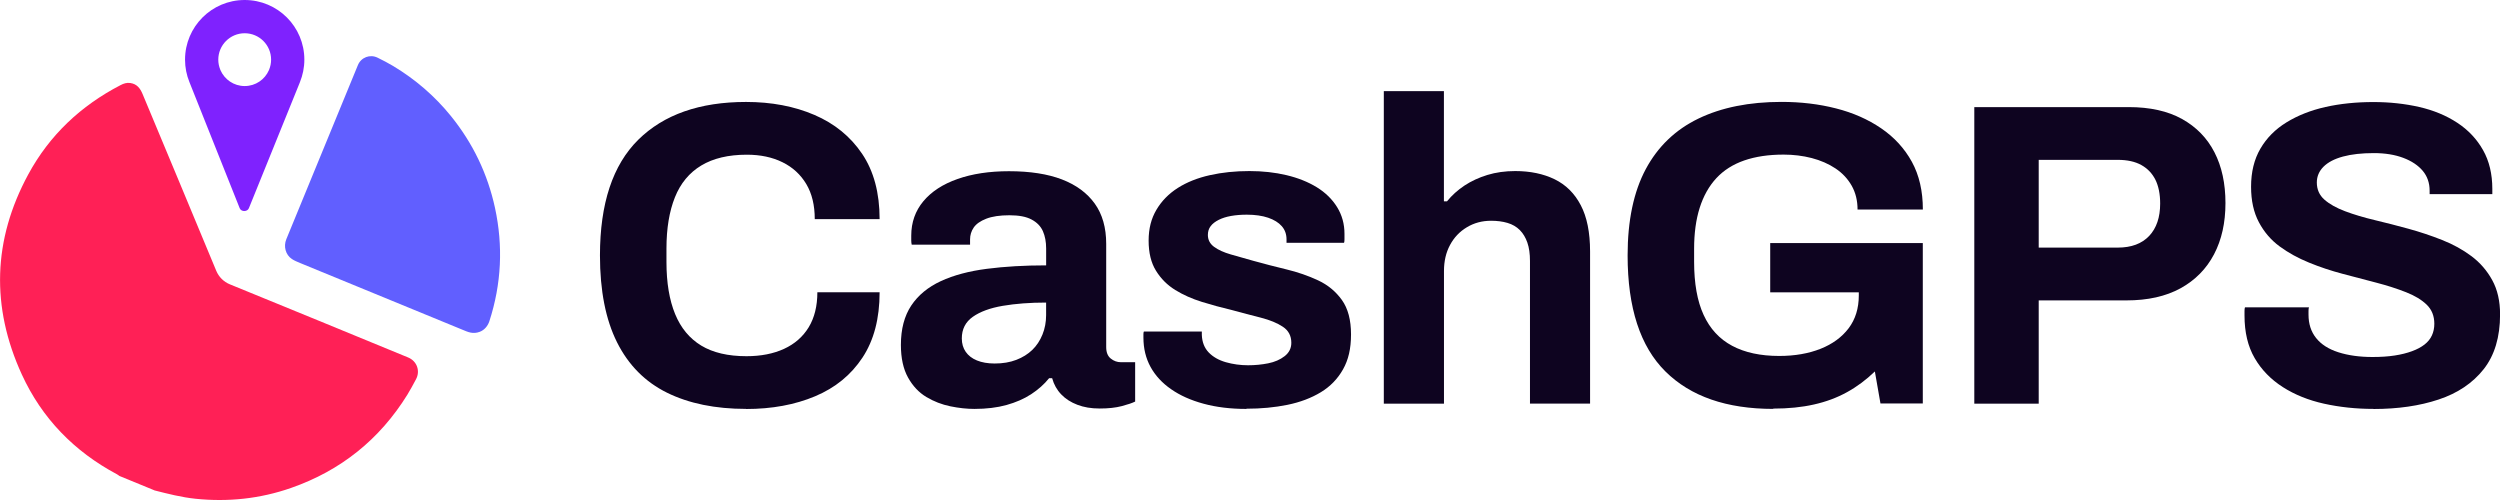
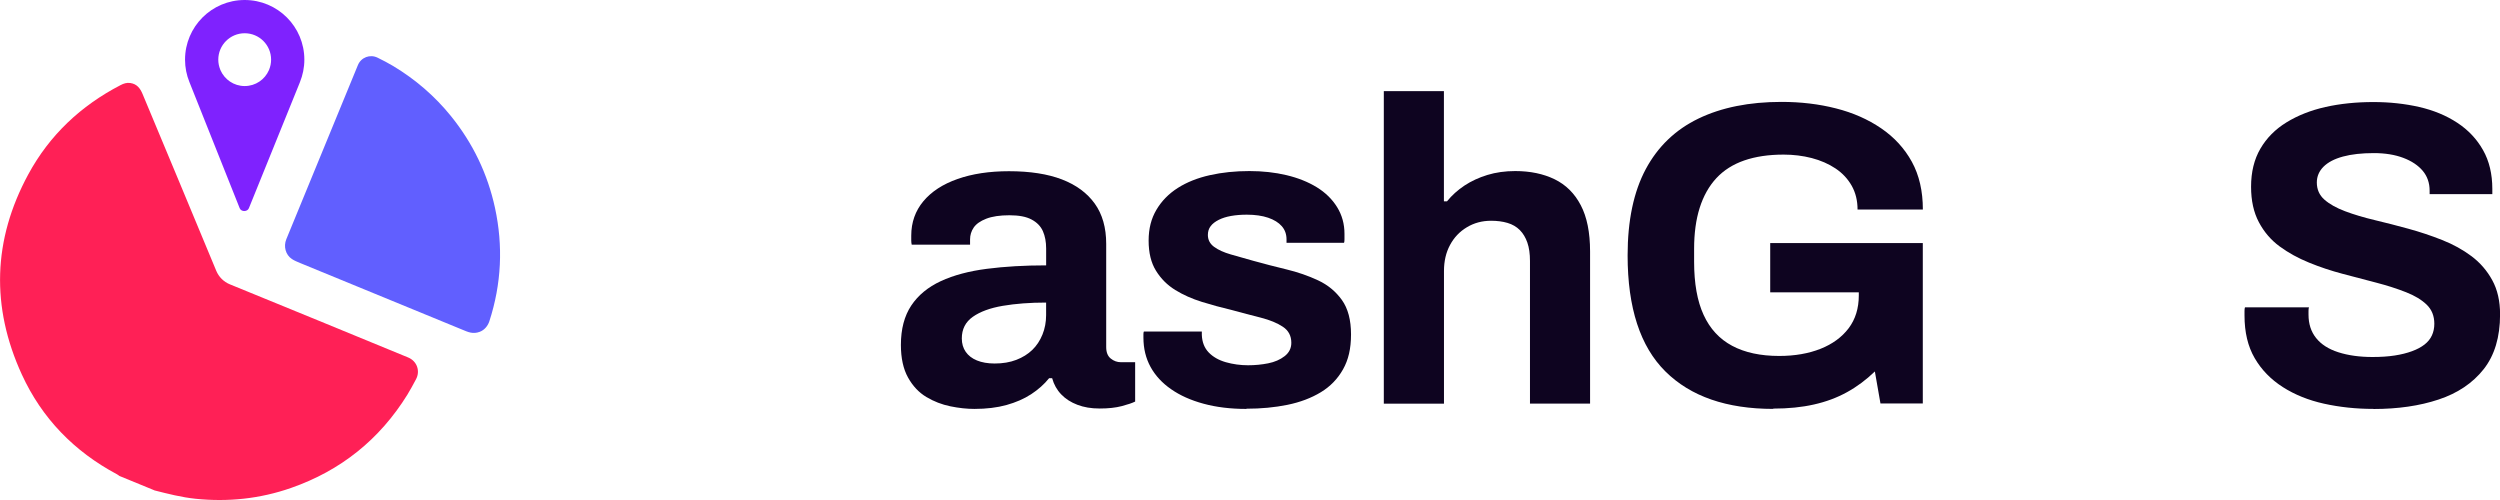
<svg xmlns="http://www.w3.org/2000/svg" width="200" height="40" viewBox="0 0 200 40" fill="none">
  <g clip-path="url(#clip0_4960_1734)">
-     <path d="M59.689 32.712C57.221 32.712 55.113 32.28 53.361 31.416C51.609 30.552 50.277 29.208 49.365 27.388C48.453 25.568 47.997 23.248 47.997 20.436C47.997 16.284 49.017 13.204 51.057 11.184C53.097 9.168 55.973 8.156 59.685 8.156C61.713 8.156 63.537 8.5 65.149 9.192C66.761 9.884 68.037 10.92 68.969 12.304C69.901 13.688 70.369 15.428 70.369 17.528H65.181C65.181 16.42 64.957 15.488 64.505 14.728C64.053 13.968 63.421 13.384 62.601 12.98C61.781 12.576 60.833 12.376 59.749 12.376C58.273 12.376 57.057 12.664 56.101 13.24C55.145 13.816 54.441 14.664 53.993 15.784C53.545 16.904 53.317 18.268 53.317 19.884V20.956C53.317 22.616 53.549 24.004 54.009 25.124C54.469 26.244 55.169 27.084 56.101 27.648C57.033 28.212 58.241 28.496 59.717 28.496C60.869 28.496 61.873 28.3 62.725 27.908C63.577 27.516 64.233 26.94 64.697 26.18C65.157 25.42 65.389 24.484 65.389 23.38H70.369C70.369 25.48 69.913 27.22 69.001 28.604C68.089 29.988 66.829 31.02 65.213 31.7C63.597 32.38 61.753 32.72 59.681 32.72L59.689 32.712Z" fill="#0E0420" />
    <path d="M77.953 32.713C77.353 32.713 76.713 32.645 76.032 32.505C75.353 32.365 74.713 32.121 74.112 31.761C73.513 31.405 73.024 30.885 72.644 30.205C72.264 29.525 72.072 28.653 72.072 27.593C72.072 26.325 72.348 25.277 72.9 24.445C73.453 23.613 74.245 22.965 75.269 22.489C76.293 22.017 77.52 21.689 78.953 21.505C80.38 21.321 81.96 21.229 83.692 21.229V19.881C83.692 19.349 83.605 18.889 83.433 18.497C83.26 18.105 82.96 17.793 82.532 17.565C82.105 17.333 81.513 17.221 80.752 17.221C79.993 17.221 79.373 17.313 78.9 17.497C78.428 17.681 78.092 17.917 77.896 18.205C77.7 18.493 77.605 18.809 77.605 19.157V19.573H72.936C72.912 19.457 72.9 19.349 72.9 19.245V18.849C72.9 17.789 73.225 16.873 73.868 16.101C74.513 15.329 75.424 14.733 76.6 14.321C77.776 13.905 79.148 13.697 80.716 13.697C82.4 13.697 83.812 13.917 84.953 14.353C86.093 14.793 86.969 15.437 87.581 16.289C88.192 17.141 88.496 18.213 88.496 19.505V27.769C88.496 28.185 88.617 28.489 88.861 28.685C89.105 28.881 89.373 28.977 89.672 28.977H90.812V32.125C90.581 32.241 90.225 32.361 89.74 32.489C89.257 32.617 88.668 32.681 87.977 32.681C87.284 32.681 86.713 32.581 86.197 32.385C85.677 32.189 85.245 31.913 84.9 31.553C84.556 31.197 84.312 30.765 84.172 30.257H83.928C83.537 30.741 83.056 31.169 82.493 31.537C81.928 31.905 81.269 32.193 80.52 32.401C79.772 32.609 78.912 32.713 77.945 32.713H77.953ZM79.576 29.081C80.221 29.081 80.796 28.985 81.305 28.789C81.812 28.593 82.236 28.329 82.584 27.993C82.928 27.661 83.201 27.249 83.397 26.765C83.593 26.281 83.689 25.761 83.689 25.209V24.205C82.397 24.205 81.244 24.293 80.228 24.465C79.213 24.637 78.412 24.933 77.825 25.345C77.237 25.761 76.945 26.337 76.945 27.073C76.945 27.489 77.049 27.845 77.257 28.145C77.465 28.445 77.764 28.677 78.156 28.837C78.549 28.997 79.02 29.081 79.576 29.081Z" fill="#0E0420" />
    <path d="M99.706 32.714C98.438 32.714 97.298 32.574 96.282 32.297C95.266 32.022 94.402 31.634 93.69 31.137C92.974 30.642 92.426 30.049 92.046 29.358C91.666 28.666 91.474 27.881 91.474 27.006V26.73C91.474 26.637 91.486 26.57 91.51 26.521H96.146V26.797C96.17 27.373 96.354 27.841 96.698 28.198C97.042 28.553 97.498 28.814 98.066 28.977C98.63 29.137 99.226 29.221 99.846 29.221C100.398 29.221 100.934 29.169 101.454 29.066C101.974 28.962 102.41 28.773 102.77 28.494C103.126 28.218 103.306 27.861 103.306 27.422C103.306 26.869 103.082 26.442 102.63 26.142C102.182 25.841 101.594 25.602 100.866 25.413C100.138 25.23 99.35 25.021 98.498 24.79C97.714 24.605 96.93 24.393 96.146 24.149C95.362 23.905 94.654 23.59 94.018 23.198C93.382 22.805 92.87 22.294 92.478 21.657C92.086 21.026 91.89 20.221 91.89 19.253C91.89 18.285 92.098 17.485 92.514 16.782C92.93 16.078 93.498 15.498 94.226 15.034C94.954 14.573 95.806 14.233 96.786 14.014C97.766 13.793 98.822 13.685 99.95 13.685C101.01 13.685 102.002 13.793 102.926 14.014C103.846 14.233 104.654 14.557 105.346 14.982C106.038 15.409 106.578 15.938 106.97 16.573C107.362 17.209 107.558 17.918 107.558 18.701V19.149C107.558 19.29 107.546 19.381 107.522 19.425H102.922V19.149C102.922 18.733 102.794 18.381 102.542 18.093C102.29 17.805 101.926 17.581 101.454 17.418C100.982 17.258 100.41 17.174 99.742 17.174C99.282 17.174 98.862 17.209 98.478 17.277C98.094 17.346 97.77 17.45 97.494 17.59C97.218 17.73 97.002 17.893 96.854 18.09C96.702 18.285 96.63 18.521 96.63 18.797C96.63 19.189 96.798 19.506 97.13 19.75C97.462 19.994 97.91 20.194 98.462 20.354C99.014 20.514 99.626 20.689 100.294 20.873C101.126 21.105 101.994 21.329 102.906 21.549C103.818 21.77 104.662 22.061 105.45 22.43C106.234 22.797 106.866 23.322 107.354 24.002C107.838 24.681 108.082 25.598 108.082 26.75C108.082 27.901 107.87 28.79 107.442 29.549C107.014 30.309 106.422 30.922 105.662 31.381C104.902 31.841 104.014 32.178 102.998 32.386C101.982 32.593 100.89 32.697 99.714 32.697L99.706 32.714Z" fill="#0E0420" />
    <path d="M110.705 32.297V7.289H115.513V16.109H115.758C116.149 15.625 116.618 15.205 117.158 14.845C117.698 14.489 118.309 14.205 118.989 13.997C119.669 13.789 120.413 13.685 121.221 13.685C122.421 13.685 123.469 13.905 124.369 14.341C125.269 14.781 125.966 15.469 126.461 16.417C126.958 17.361 127.206 18.597 127.206 20.117V32.289H122.398V20.877C122.398 20.301 122.329 19.809 122.189 19.409C122.049 19.005 121.849 18.673 121.586 18.405C121.321 18.141 120.993 17.949 120.601 17.833C120.209 17.717 119.769 17.661 119.286 17.661C118.569 17.661 117.926 17.833 117.349 18.181C116.773 18.525 116.321 19.001 116.001 19.601C115.678 20.201 115.518 20.893 115.518 21.677V32.293H110.709L110.705 32.297Z" fill="#0E0420" />
    <path d="M141.864 32.712C138.129 32.712 135.252 31.716 133.237 29.72C131.22 27.724 130.209 24.632 130.209 20.432C130.209 17.644 130.692 15.344 131.66 13.532C132.629 11.724 134.037 10.372 135.88 9.484C137.724 8.596 139.937 8.152 142.52 8.152C144.064 8.152 145.517 8.324 146.877 8.672C148.237 9.016 149.44 9.548 150.492 10.264C151.54 10.98 152.36 11.872 152.949 12.944C153.537 14.016 153.829 15.292 153.829 16.764H148.604C148.604 16.048 148.449 15.416 148.137 14.86C147.824 14.308 147.392 13.844 146.84 13.476C146.289 13.108 145.652 12.832 144.937 12.644C144.22 12.46 143.472 12.368 142.689 12.368C141.489 12.368 140.44 12.524 139.54 12.836C138.64 13.148 137.897 13.62 137.309 14.252C136.72 14.888 136.277 15.676 135.977 16.62C135.677 17.564 135.529 18.66 135.529 19.904V20.94C135.529 22.668 135.78 24.088 136.289 25.192C136.797 26.3 137.557 27.124 138.572 27.664C139.589 28.208 140.844 28.476 142.34 28.476C143.584 28.476 144.684 28.284 145.644 27.904C146.6 27.524 147.349 26.976 147.892 26.26C148.432 25.544 148.704 24.668 148.704 23.632V23.388H141.617V19.444H153.824V32.276H150.437L149.989 29.716C149.297 30.384 148.552 30.94 147.757 31.376C146.96 31.816 146.08 32.144 145.112 32.36C144.144 32.58 143.06 32.688 141.86 32.688L141.864 32.712Z" fill="#0E0420" />
-     <path d="M157.944 32.296V8.568H170.293C171.997 8.568 173.421 8.884 174.564 9.52C175.704 10.156 176.569 11.04 177.157 12.184C177.744 13.324 178.037 14.68 178.037 16.248C178.037 17.816 177.733 19.184 177.121 20.348C176.509 21.512 175.617 22.416 174.441 23.064C173.264 23.708 171.824 24.032 170.117 24.032H163.097V32.296H157.944ZM163.097 19.808H169.424C170.509 19.808 171.344 19.496 171.933 18.876C172.521 18.252 172.813 17.388 172.813 16.284C172.813 15.524 172.684 14.888 172.433 14.38C172.177 13.872 171.804 13.48 171.309 13.204C170.813 12.928 170.184 12.788 169.424 12.788H163.097V19.808Z" fill="#0E0420" />
    <path d="M189.87 32.712C188.486 32.712 187.173 32.572 185.926 32.296C184.678 32.02 183.578 31.576 182.621 30.964C181.666 30.352 180.913 29.58 180.373 28.648C179.83 27.716 179.561 26.58 179.561 25.24V24.876C179.561 24.748 179.573 24.652 179.598 24.584H184.718C184.693 24.652 184.681 24.744 184.681 24.86V25.172C184.681 25.912 184.881 26.532 185.286 27.04C185.69 27.548 186.281 27.928 187.066 28.18C187.85 28.432 188.761 28.56 189.798 28.56C190.466 28.56 191.061 28.52 191.578 28.44C192.098 28.36 192.558 28.244 192.961 28.096C193.366 27.948 193.698 27.768 193.966 27.56C194.23 27.352 194.426 27.112 194.553 26.832C194.681 26.556 194.746 26.244 194.746 25.9C194.746 25.276 194.541 24.772 194.141 24.38C193.738 23.988 193.186 23.652 192.481 23.376C191.778 23.1 190.99 22.844 190.113 22.616C189.238 22.384 188.338 22.148 187.418 21.908C186.493 21.664 185.598 21.368 184.721 21.008C183.846 20.652 183.061 20.22 182.37 19.712C181.678 19.204 181.126 18.56 180.71 17.776C180.293 16.992 180.086 16.048 180.086 14.94C180.086 13.764 180.333 12.748 180.83 11.896C181.326 11.044 182.021 10.34 182.921 9.788C183.821 9.236 184.858 8.824 186.033 8.56C187.21 8.296 188.49 8.164 189.873 8.164C191.166 8.164 192.386 8.296 193.541 8.56C194.693 8.824 195.71 9.248 196.586 9.824C197.461 10.4 198.146 11.128 198.641 12.004C199.138 12.88 199.386 13.92 199.386 15.116V15.532H194.37V15.256C194.37 14.632 194.186 14.104 193.818 13.664C193.45 13.228 192.93 12.88 192.261 12.628C191.593 12.376 190.81 12.248 189.91 12.248C188.941 12.248 188.118 12.34 187.438 12.524C186.758 12.708 186.238 12.98 185.881 13.336C185.526 13.692 185.346 14.116 185.346 14.6C185.346 15.152 185.546 15.608 185.95 15.968C186.353 16.324 186.906 16.636 187.61 16.9C188.313 17.164 189.101 17.4 189.978 17.608C190.853 17.816 191.753 18.048 192.673 18.3C193.593 18.552 194.493 18.852 195.37 19.2C196.246 19.544 197.03 19.98 197.721 20.496C198.413 21.016 198.966 21.656 199.381 22.416C199.798 23.176 200.006 24.088 200.006 25.148C200.006 26.968 199.566 28.432 198.69 29.54C197.813 30.648 196.613 31.456 195.093 31.96C193.573 32.468 191.83 32.72 189.87 32.72V32.712Z" fill="#0E0420" />
    <path d="M19.575 0C16.939 0 14.803 2.136 14.803 4.772C14.803 5.404 14.927 6.008 15.151 6.56L15.191 6.66L19.175 16.656C19.295 16.96 19.787 16.96 19.911 16.656L23.96 6.66L23.996 6.568C24.22 6.012 24.348 5.408 24.348 4.772C24.348 2.136 22.212 0 19.575 0ZM21.532 5.568L21.516 5.608C21.192 6.36 20.447 6.884 19.575 6.884C18.703 6.884 17.959 6.356 17.635 5.608L17.619 5.564C17.519 5.32 17.463 5.052 17.463 4.772C17.463 3.608 18.407 2.66 19.575 2.66C20.743 2.66 21.688 3.604 21.688 4.772C21.688 5.052 21.632 5.32 21.532 5.568Z" fill="#7F22FE" />
    <path d="M12.346 39.229C13.434 39.505 14.519 39.785 15.643 39.901C18.251 40.169 20.804 39.901 23.28 39.037C27.257 37.649 30.361 35.165 32.586 31.581C32.834 31.181 33.05 30.765 33.274 30.353C33.642 29.681 33.358 28.889 32.65 28.597C27.897 26.641 23.144 24.685 18.387 22.745C17.895 22.545 17.503 22.153 17.299 21.661C15.347 16.945 13.37 12.233 11.406 7.521C11.214 7.061 10.95 6.717 10.426 6.641C10.142 6.597 9.89 6.681 9.646 6.809C6.473 8.453 3.969 10.801 2.265 13.945C-0.576 19.185 -0.728 24.557 1.745 29.957C3.353 33.469 5.941 36.121 9.362 37.945C9.43 37.981 9.49 38.033 9.554 38.077C10.486 38.461 11.418 38.845 12.35 39.225L12.346 39.229Z" fill="#FF2056" />
    <path d="M25.724 12.28C24.784 14.568 23.844 16.852 22.904 19.14C22.672 19.708 22.84 20.384 23.356 20.724C23.56 20.86 23.792 20.948 24.016 21.044C28.353 22.828 32.693 24.608 37.03 26.392C37.438 26.56 37.834 26.752 38.382 26.544C38.754 26.404 39.026 26.076 39.15 25.696C40.119 22.708 40.259 19.68 39.599 16.628C39.01 13.908 37.83 11.456 36.078 9.288C34.774 7.676 33.222 6.344 31.445 5.276C31.045 5.036 30.629 4.824 30.209 4.616C29.601 4.316 28.885 4.588 28.629 5.216C27.657 7.568 26.692 9.924 25.724 12.28Z" fill="#615FFF" />
  </g>
  <defs>
    <clipPath id="clip0_4960_1734">
      <rect width="200" height="40" fill="white" />
    </clipPath>
  </defs>
</svg>